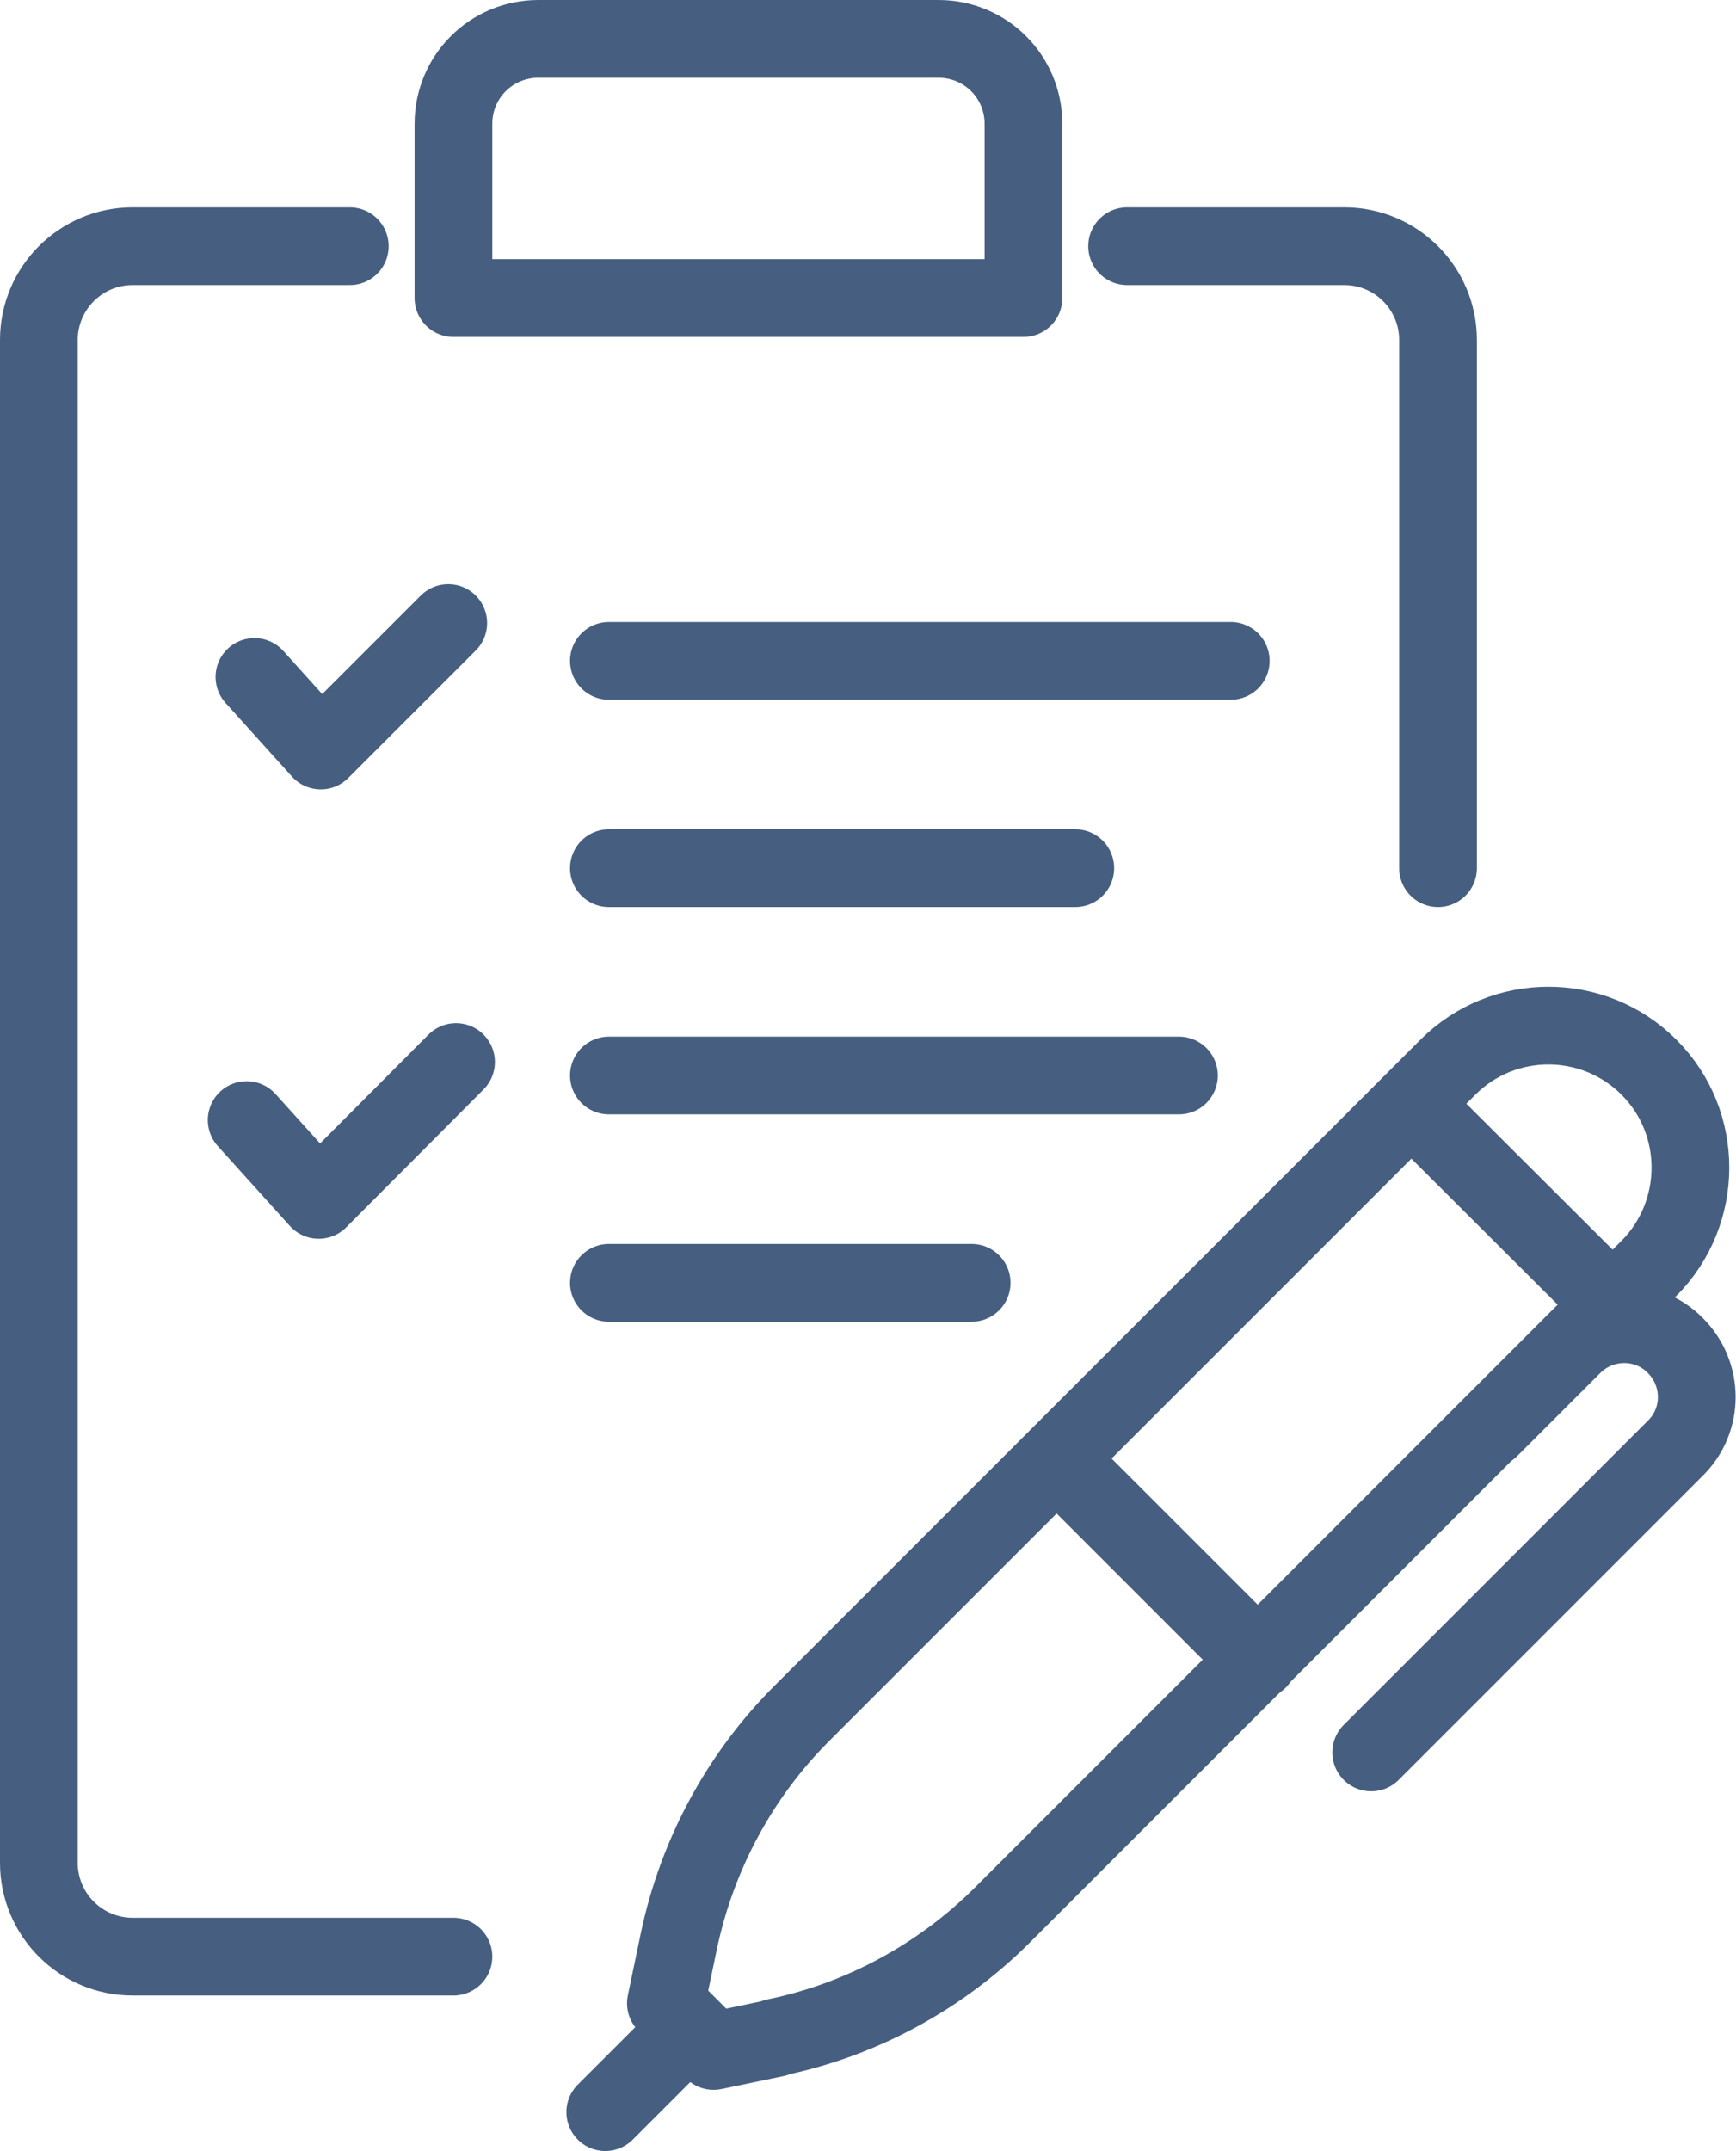
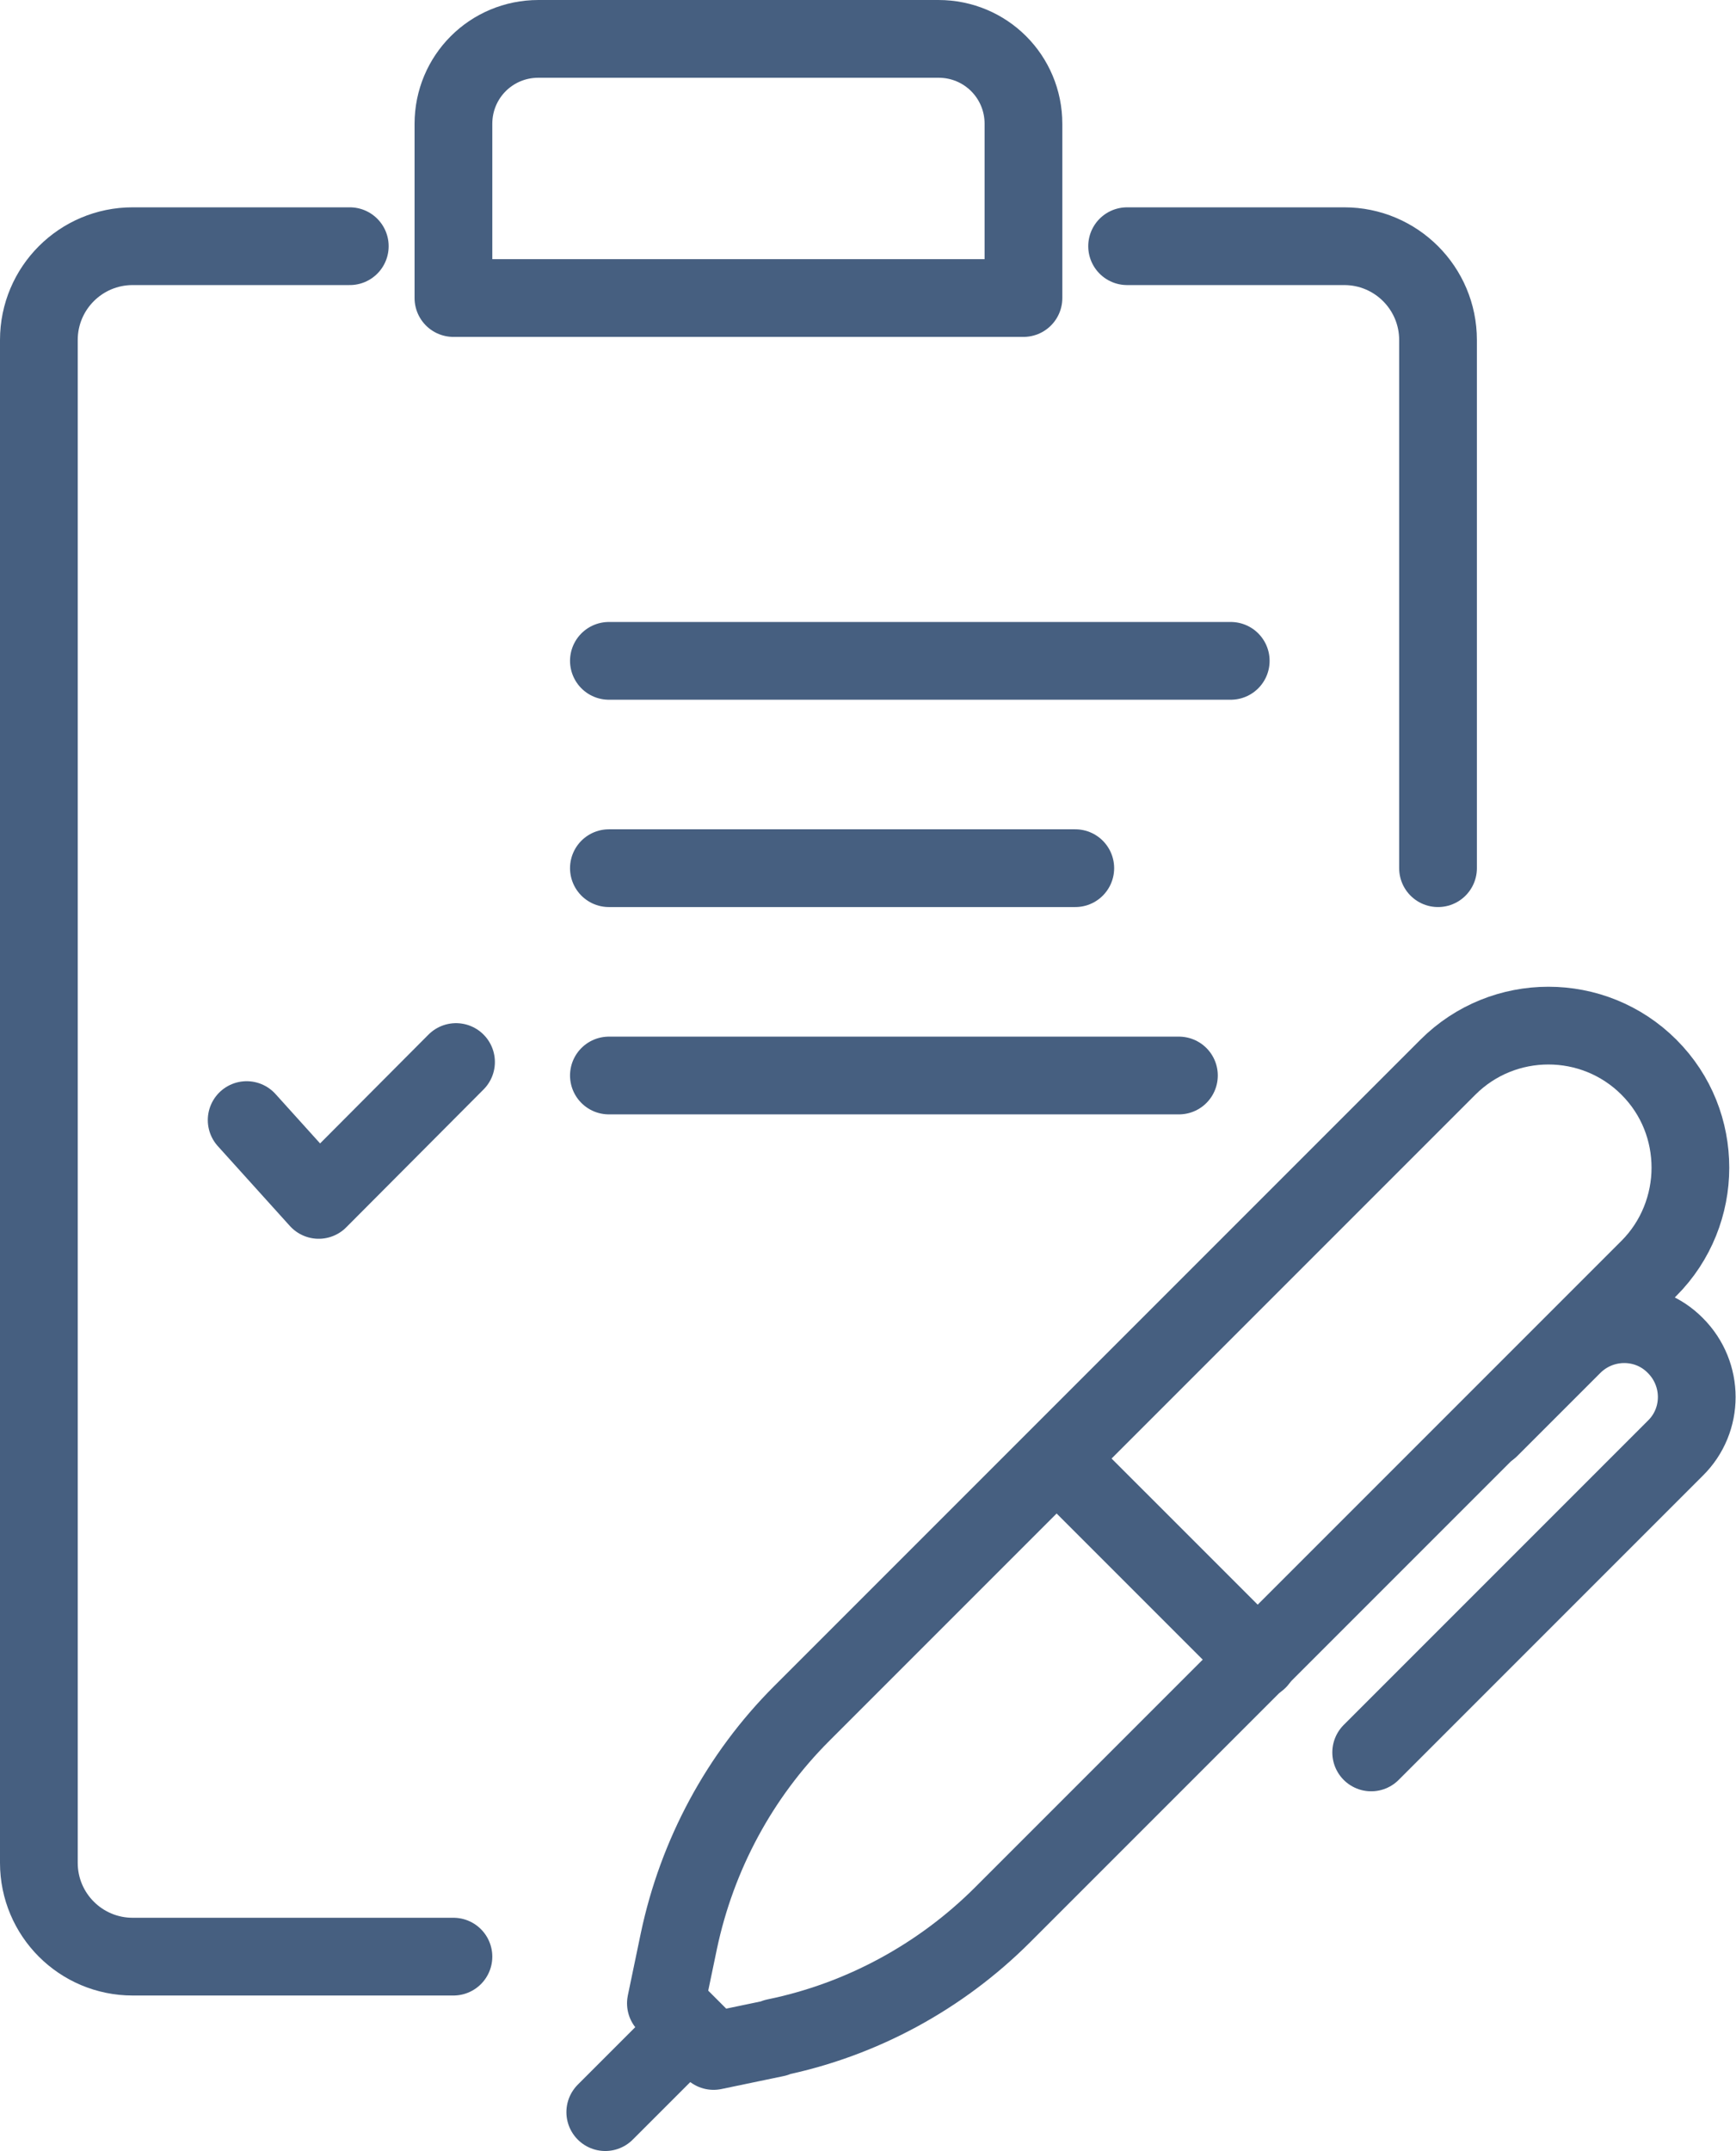
<svg xmlns="http://www.w3.org/2000/svg" id="Warstwa_2" viewBox="0 0 33.5 41.5">
  <g id="icon">
    <path d="M8.75,37.75H2.56c-1,0-1.81-.81-1.81-1.81V6.56c0-1,.81-1.81,1.81-1.81h4.19" style="fill:none; stroke:#465f80; stroke-linecap:round; stroke-linejoin:round; stroke-width:1.5px;" />
    <path d="M21.75,4.75h4.19c1,0,1.81.81,1.81,1.81v10.19" style="fill:none; stroke:#465f80; stroke-linecap:round; stroke-linejoin:round; stroke-width:1.5px;" />
    <path d="M19.75,5.75h-11v-3.36c0-.91.73-1.64,1.64-1.64h7.72c.91,0,1.64.73,1.64,1.64v3.36Z" style="fill:none; stroke:#465f80; stroke-linecap:round; stroke-linejoin:round; stroke-width:1.5px;" />
    <line x1="11.75" y1="20.75" x2="22.75" y2="20.75" style="fill:none; stroke:#465f80; stroke-linecap:round; stroke-linejoin:round; stroke-width:1.5px;" />
    <line x1="11.75" y1="12.75" x2="23.75" y2="12.75" style="fill:none; stroke:#465f80; stroke-linecap:round; stroke-linejoin:round; stroke-width:1.5px;" />
-     <line x1="11.75" y1="24.75" x2="18.75" y2="24.75" style="fill:none; stroke:#465f80; stroke-linecap:round; stroke-linejoin:round; stroke-width:1.5px;" />
    <line x1="11.75" y1="16.75" x2="20.75" y2="16.75" style="fill:none; stroke:#465f80; stroke-linecap:round; stroke-linejoin:round; stroke-width:1.5px;" />
    <polyline points="4.76 21.61 6.15 23.15 8.8 20.49" style="fill:none; stroke:#465f80; stroke-linecap:round; stroke-linejoin:round; stroke-width:1.5px;" />
-     <polyline points="4.91 13.06 6.19 14.48 8.65 12.02" style="fill:none; stroke:#465f80; stroke-linecap:round; stroke-linejoin:round; stroke-width:1.5px;" />
    <path d="M14.97,39.32l-1.2.25c-.4-.4-.52-.52-.92-.92l.25-1.2c.35-1.66,1.17-3.19,2.37-4.39l12.47-12.47c1.07-1.07,2.81-1.07,3.88,0h0c.54.54.8,1.24.8,1.94s-.27,1.41-.8,1.94l-12.47,12.47c-1.2,1.2-2.73,2.03-4.39,2.37Z" style="fill:none; stroke:#465f80; stroke-linecap:round; stroke-linejoin:round; stroke-width:1.5px;" />
-     <line x1="27.24" y1="21.3" x2="31.13" y2="25.18" style="fill:none; stroke:#465f80; stroke-linecap:round; stroke-linejoin:round; stroke-width:1.5px;" />
    <line x1="20.4" y1="28.15" x2="24.28" y2="32.03" style="fill:none; stroke:#465f80; stroke-linecap:round; stroke-linejoin:round; stroke-width:1.5px;" />
    <path d="M28.75,27.56l1.6-1.6c.55-.55,1.44-.55,1.98,0h0c.55.55.55,1.44,0,1.98l-5.87,5.87" style="fill:none; stroke:#465f80; stroke-linecap:round; stroke-linejoin:round; stroke-width:1.5px;" />
    <line x1="13.31" y1="39.12" x2="11.68" y2="40.75" style="fill:none; stroke:#465f80; stroke-linecap:round; stroke-linejoin:round; stroke-width:1.5px;" />
  </g>
</svg>